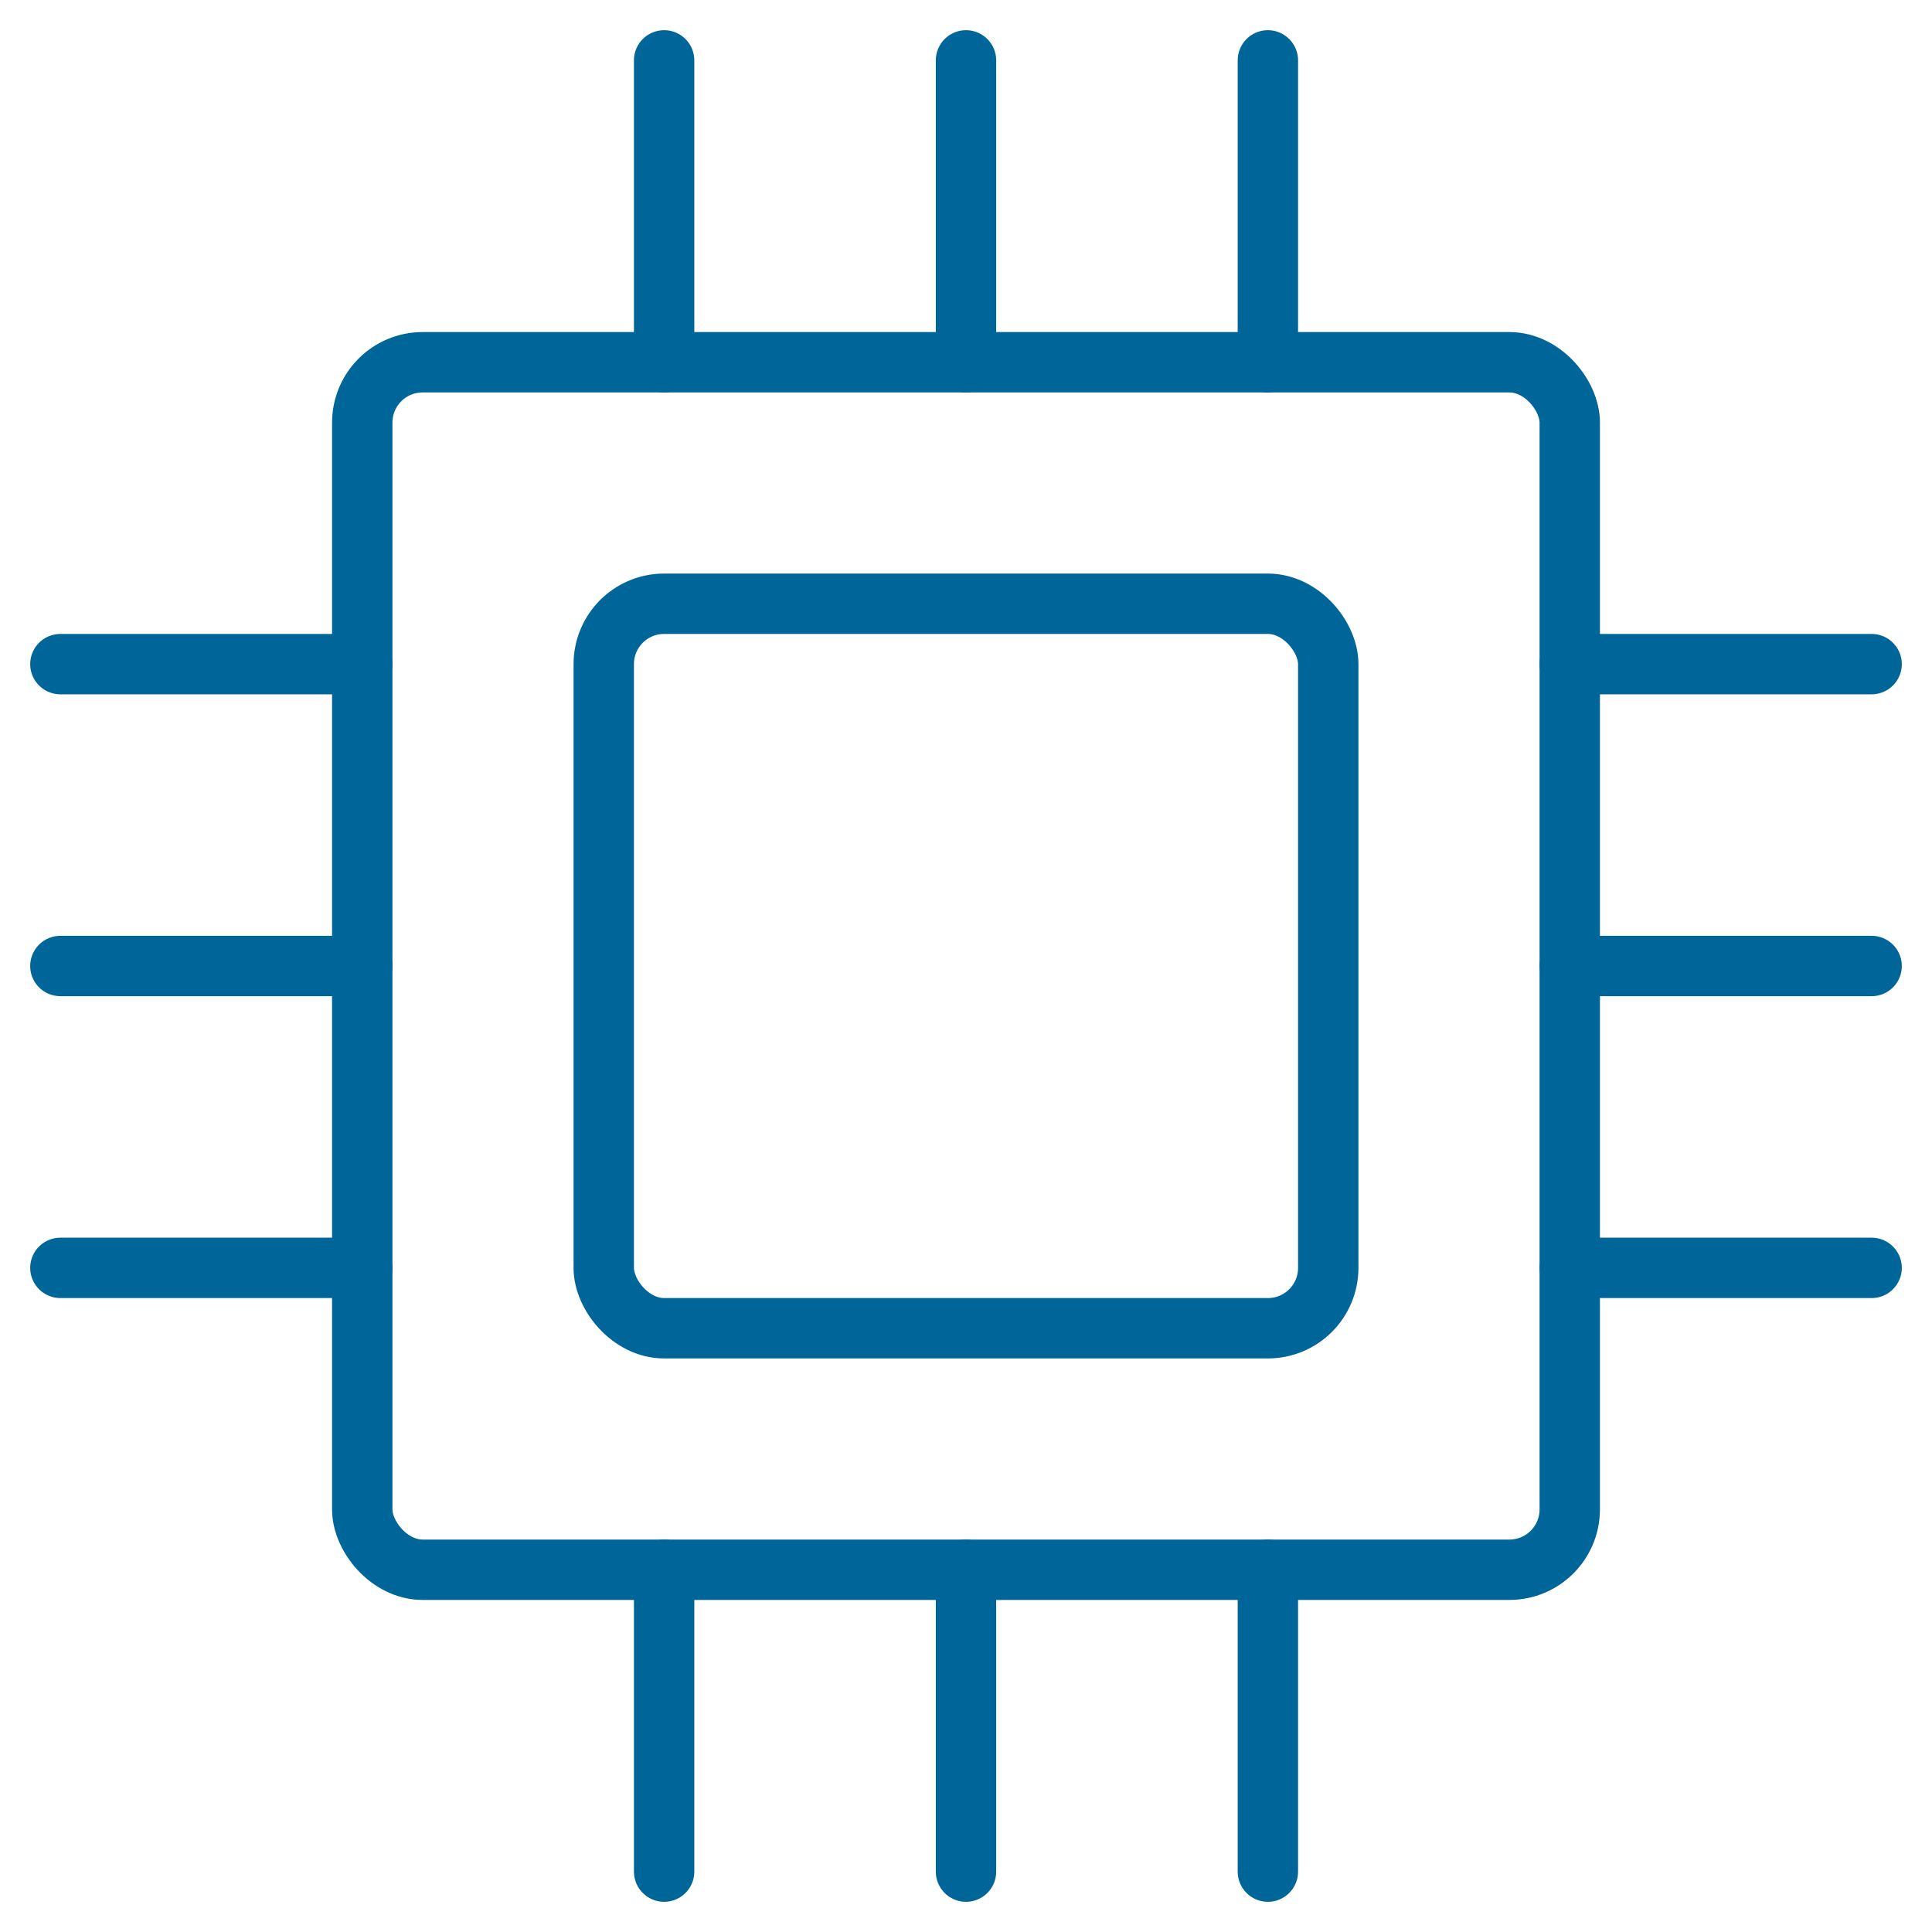
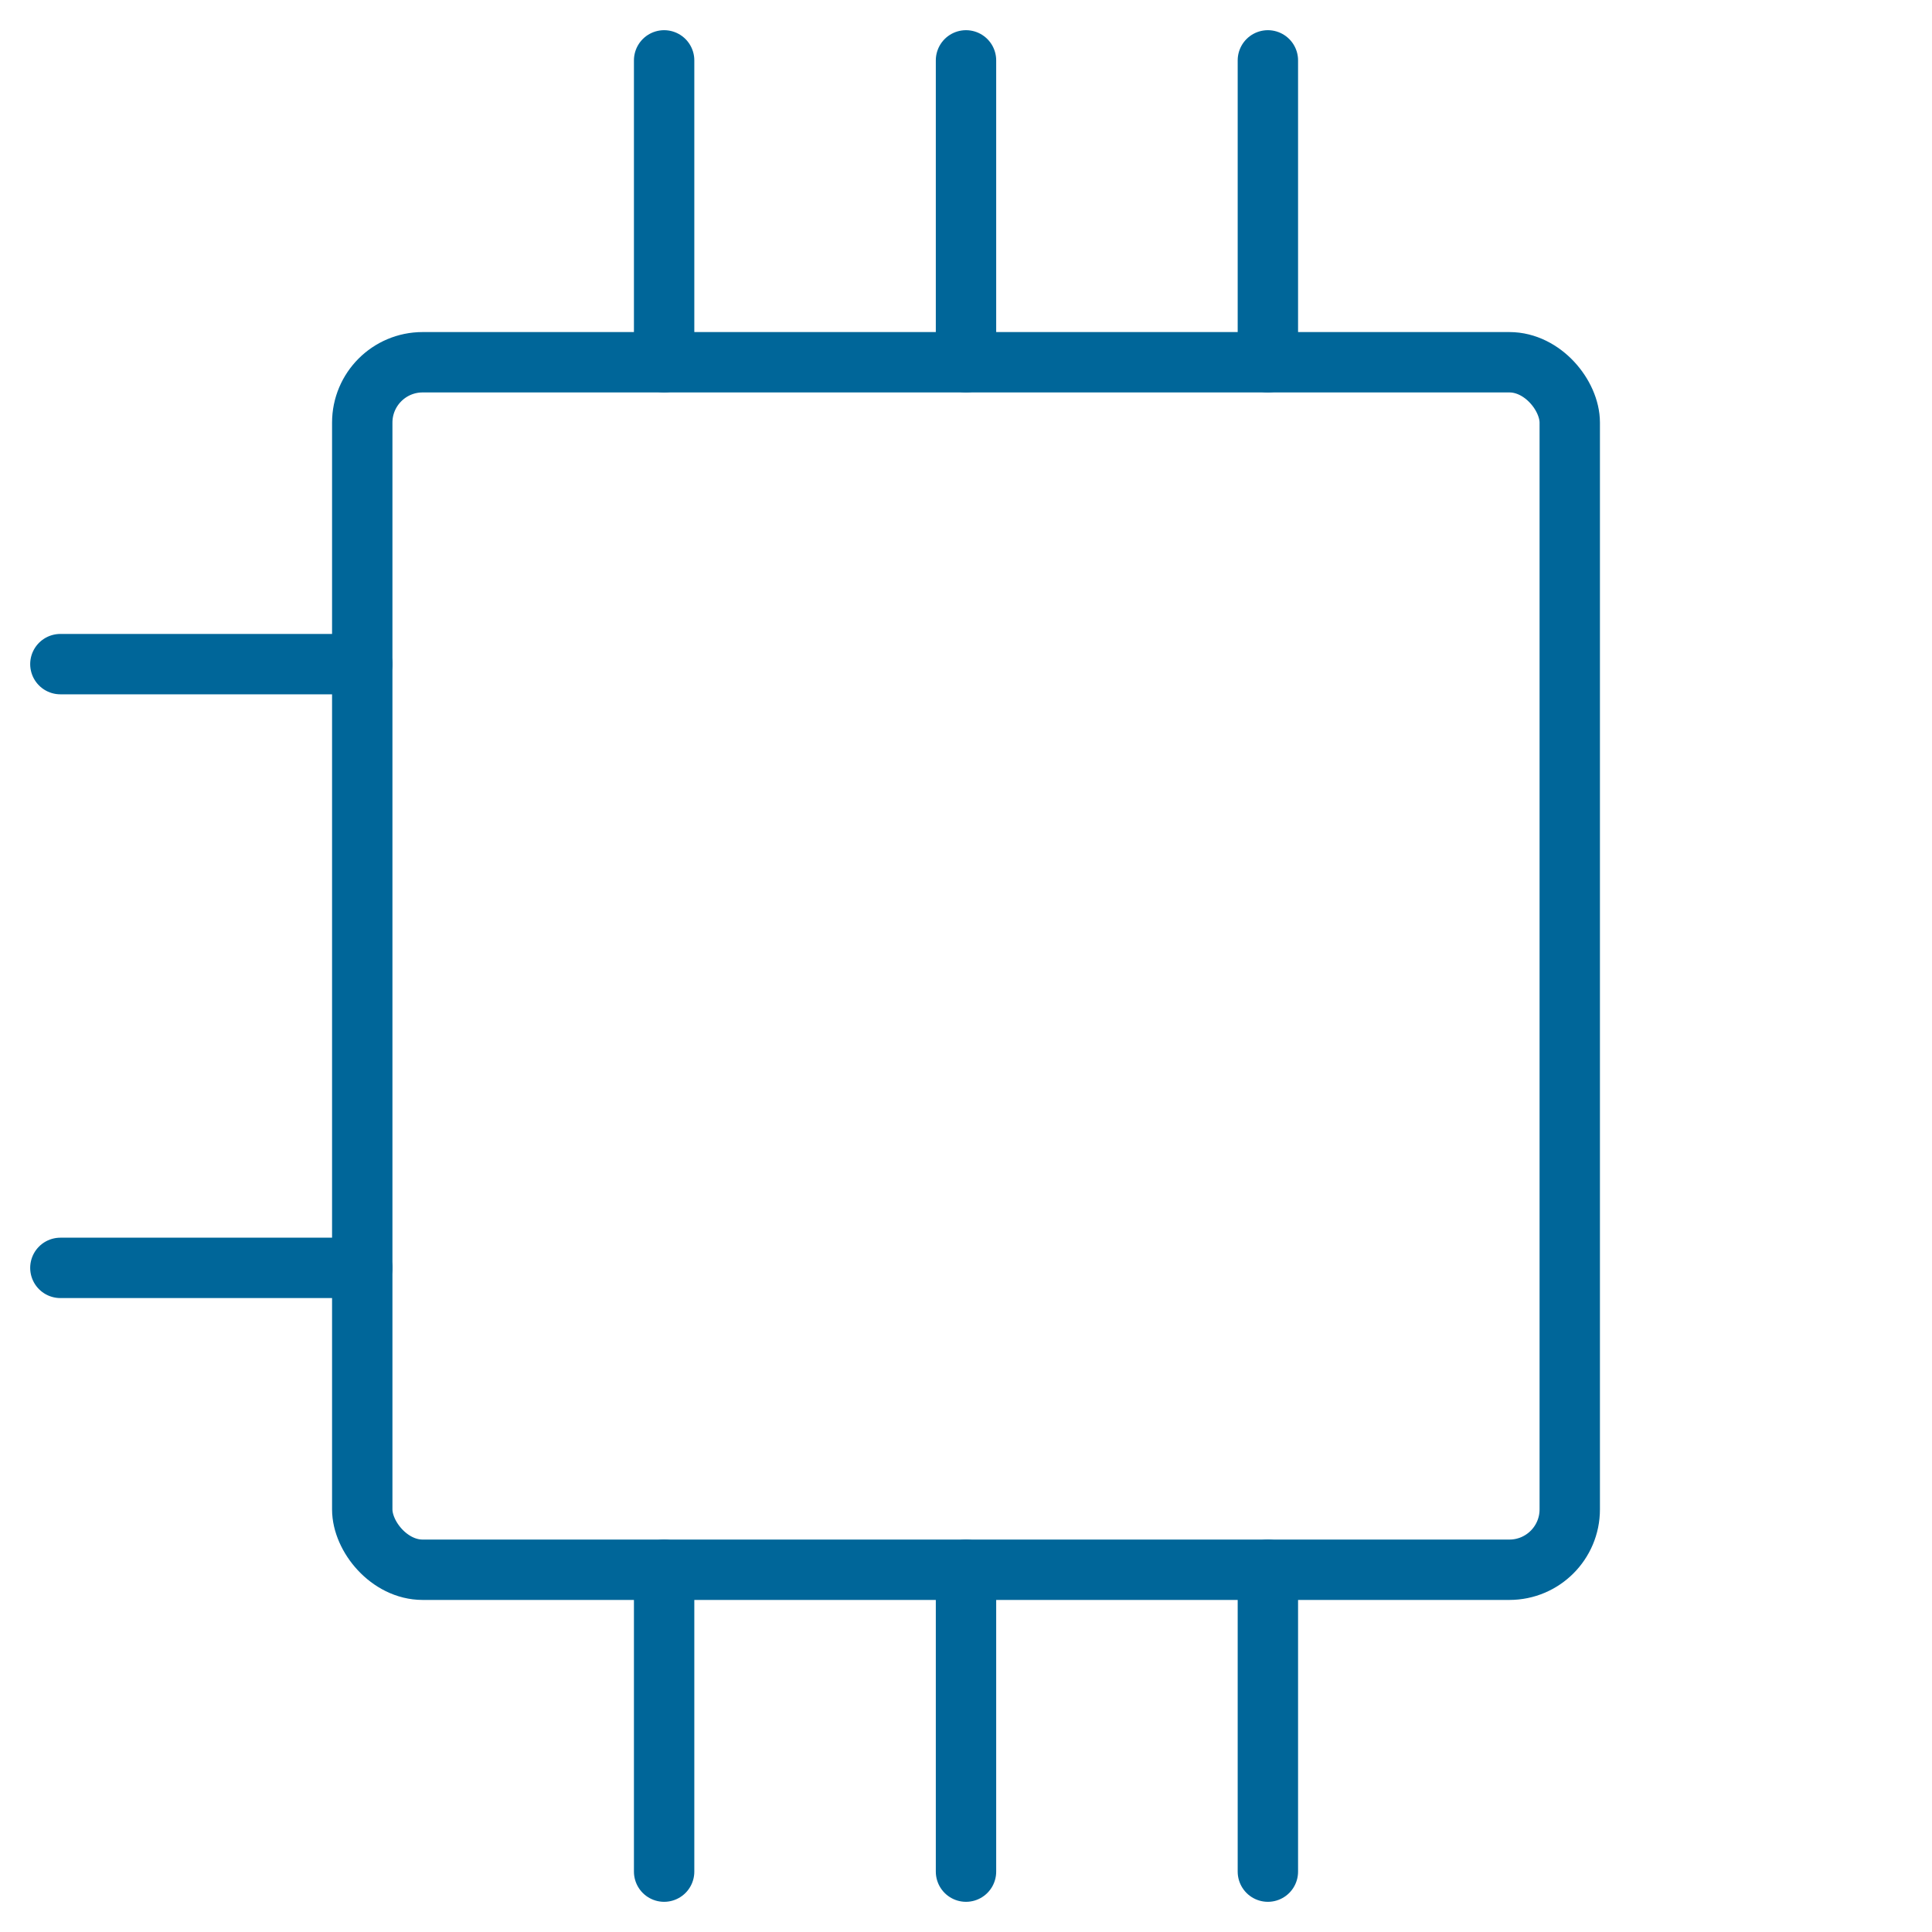
<svg xmlns="http://www.w3.org/2000/svg" id="Layer_1" data-name="Layer 1" viewBox="0 0 64 64">
  <defs>
    <style>.cls-1{fill:none;stroke:#069;stroke-linecap:round;stroke-linejoin:round;stroke-width:2px;}</style>
  </defs>
  <title>gpu</title>
  <rect id="layer2" class="cls-1" x="12" y="12" width="40" height="40" rx="2" />
  <line id="layer2-2" data-name="layer2" class="cls-1" x1="32" y1="12" x2="32" y2="2" />
  <line id="layer2-3" data-name="layer2" class="cls-1" x1="22" y1="12" x2="22" y2="2" />
  <line id="layer2-4" data-name="layer2" class="cls-1" x1="42" y1="12" x2="42" y2="2" />
  <line id="layer2-5" data-name="layer2" class="cls-1" x1="22" y1="62" x2="22" y2="52" />
  <line id="layer2-6" data-name="layer2" class="cls-1" x1="42" y1="62" x2="42" y2="52" />
  <line id="layer2-7" data-name="layer2" class="cls-1" x1="32" y1="62" x2="32" y2="52" />
-   <line id="layer2-8" data-name="layer2" class="cls-1" x1="52" y1="32" x2="62" y2="32" />
-   <line id="layer2-9" data-name="layer2" class="cls-1" x1="52" y1="22" x2="62" y2="22" />
-   <line id="layer2-10" data-name="layer2" class="cls-1" x1="52" y1="42" x2="62" y2="42" />
  <line id="layer2-11" data-name="layer2" class="cls-1" x1="2" y1="22" x2="12" y2="22" />
  <line id="layer2-12" data-name="layer2" class="cls-1" x1="2" y1="42" x2="12" y2="42" />
-   <line id="layer2-13" data-name="layer2" class="cls-1" x1="2" y1="32" x2="12" y2="32" />
-   <rect id="layer1" class="cls-1" x="20" y="20" width="24" height="24" rx="2" />
</svg>